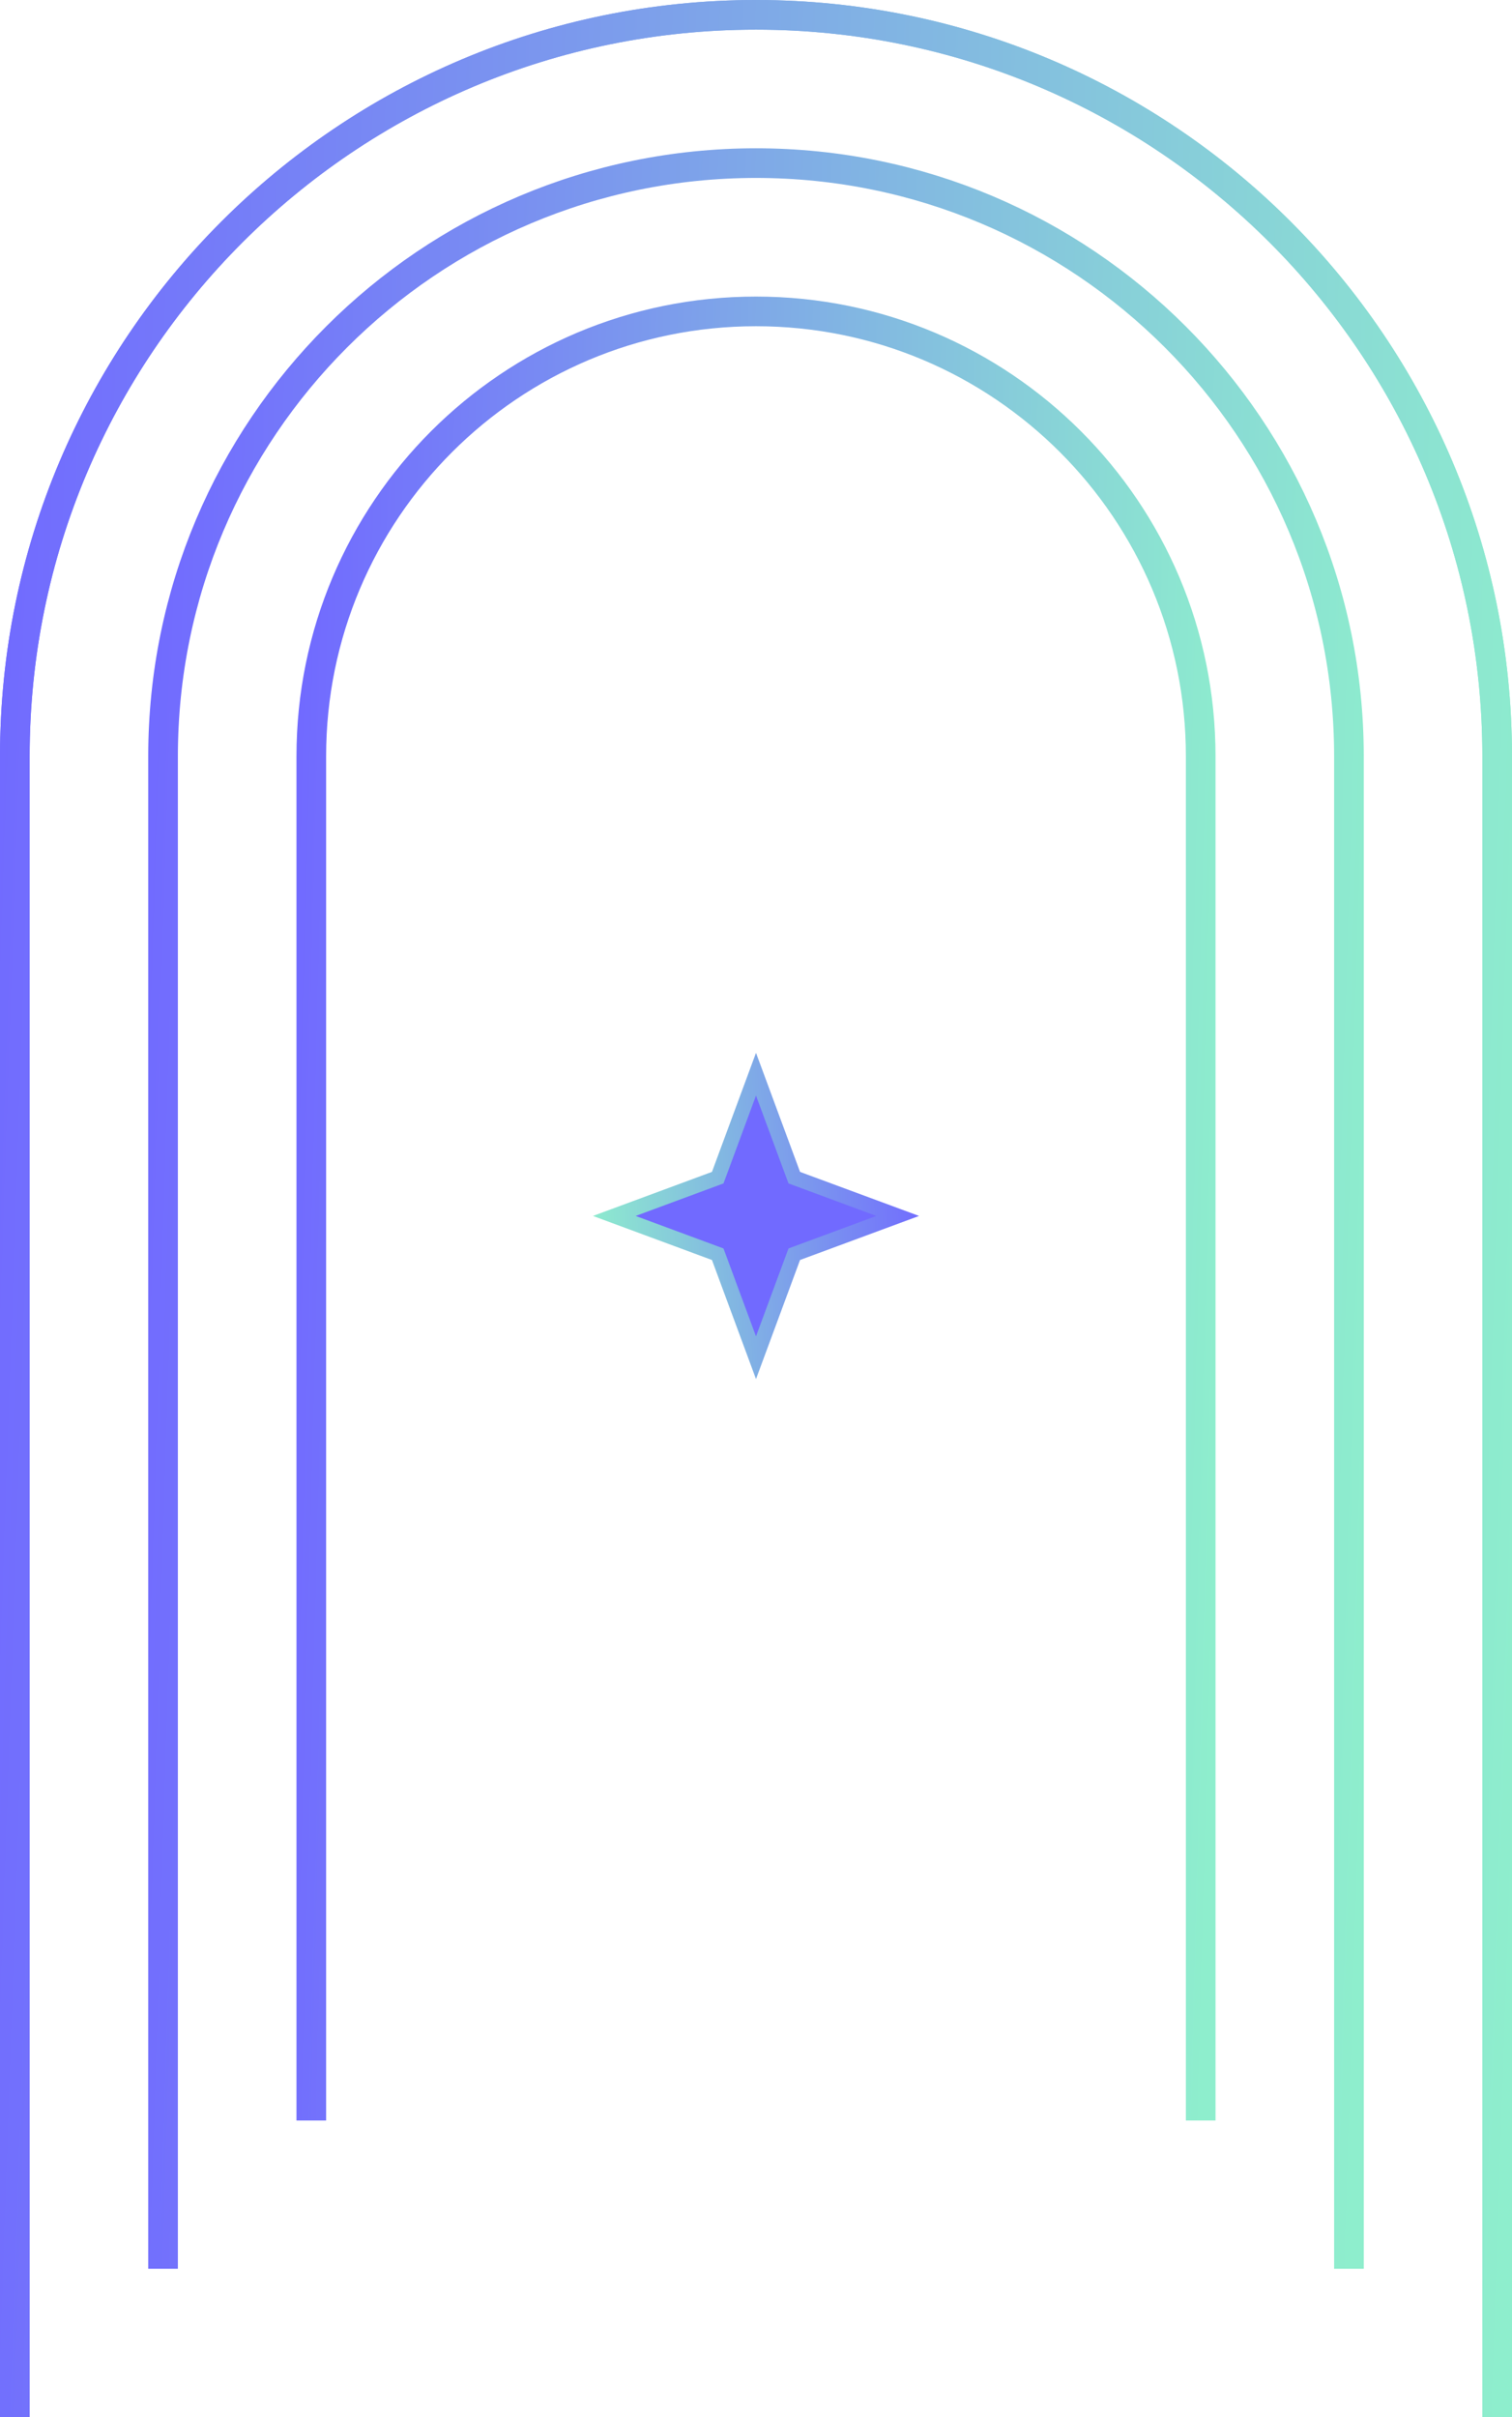
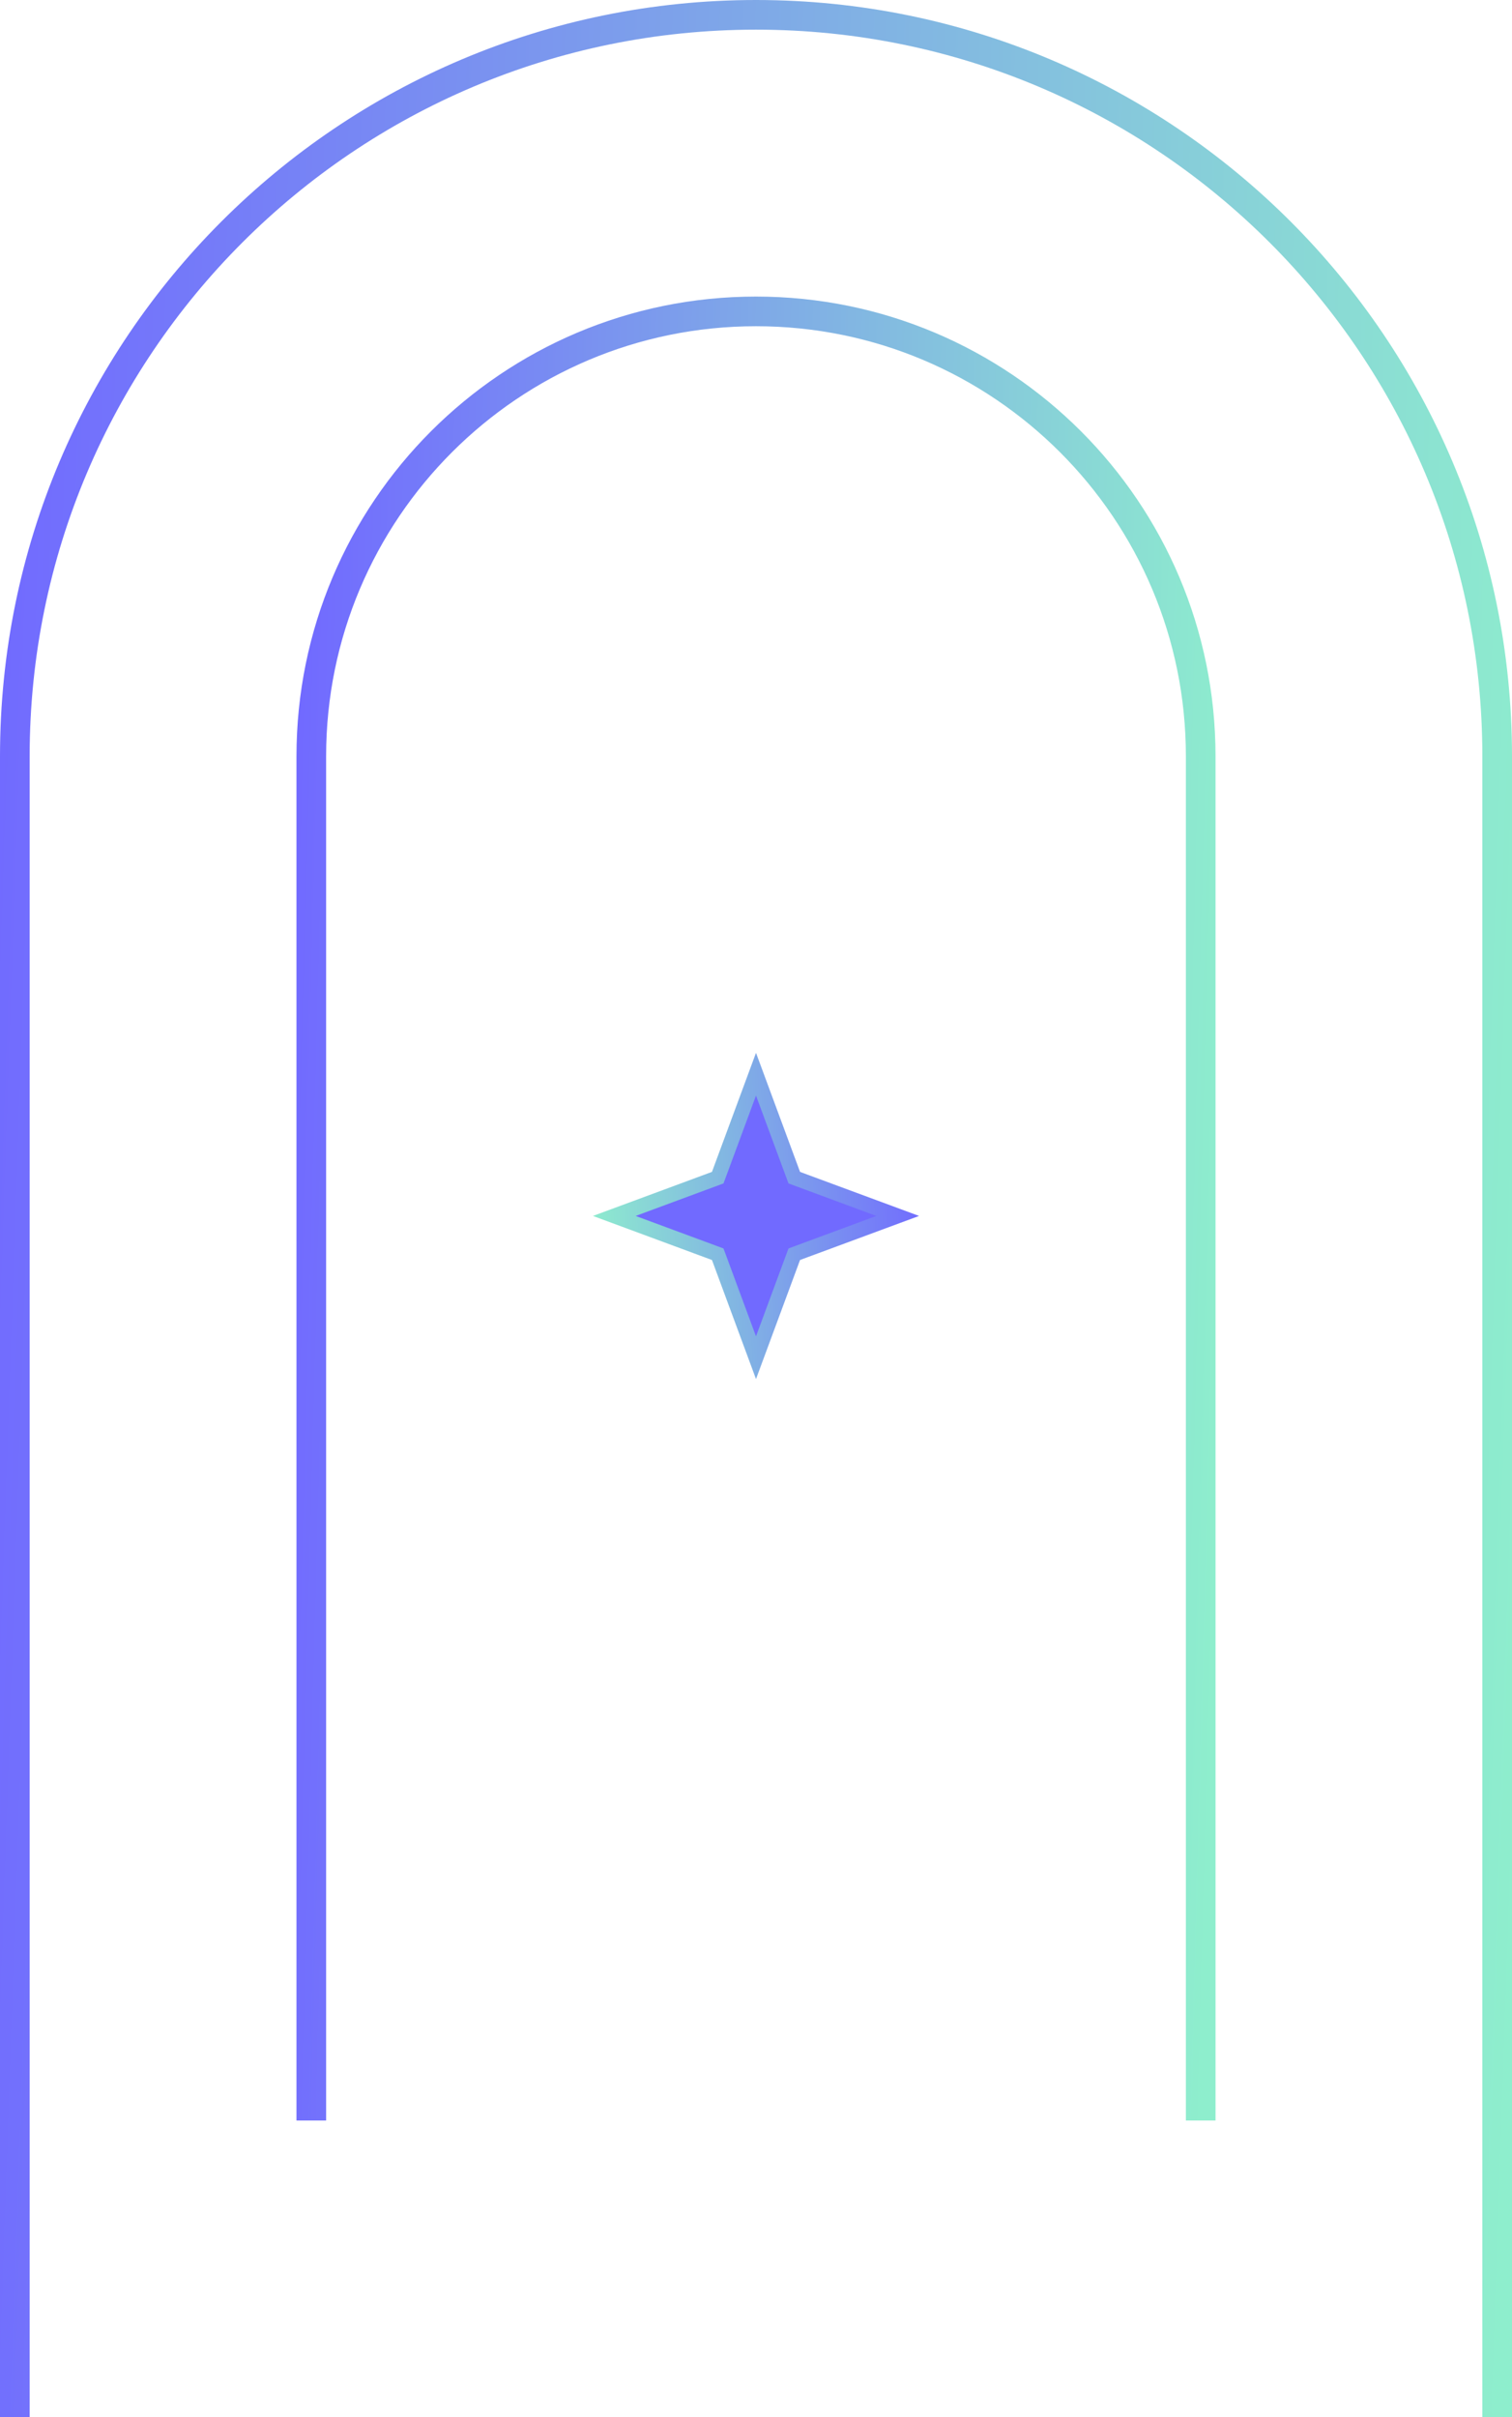
<svg xmlns="http://www.w3.org/2000/svg" width="102" height="163" viewBox="0 0 102 163" fill="none">
  <path d="M51 72.441L48.498 79.203L48.418 79.418L48.203 79.498L41.441 82L48.203 84.502L48.418 84.582L48.498 84.797L51 91.559L53.502 84.797L53.582 84.582L53.797 84.502L60.559 82L53.797 79.498L53.582 79.418L53.502 79.203L51 72.441Z" fill="#716AFF" stroke="url(#paint0_linear)" />
-   <path d="M101 163V51C101 23.386 78.614 1 51 1V1C23.386 1 1 23.386 1 51V163" stroke="url(#paint1_linear)" stroke-width="2" />
  <path d="M101 163V51C101 23.386 78.614 1 51 1V1C23.386 1 1 23.386 1 51V163" stroke="url(#paint2_linear)" stroke-width="2" />
-   <path d="M91 153V51C91 28.909 73.091 11 51 11V11C28.909 11 11 28.909 11 51V153" stroke="url(#paint3_linear)" stroke-width="2" />
  <path d="M81 143V51C81 34.431 67.569 21 51 21V21C34.431 21 21 34.431 21 51V143" stroke="url(#paint4_linear)" stroke-width="2" />
  <defs>
    <linearGradient id="paint0_linear" x1="40" y1="93" x2="63.147" y2="91.719" gradientUnits="userSpaceOnUse">
      <stop stop-color="#8EEECD" />
      <stop offset="1" stop-color="#716AFF" />
    </linearGradient>
    <linearGradient id="paint1_linear" x1="101" y1="163" x2="-4.413" y2="159.398" gradientUnits="userSpaceOnUse">
      <stop stop-color="#8EEECD" />
      <stop offset="1" stop-color="#716AFF" />
    </linearGradient>
    <linearGradient id="paint2_linear" x1="101" y1="163" x2="-4.413" y2="159.398" gradientUnits="userSpaceOnUse">
      <stop stop-color="#8EEECD" />
      <stop offset="1" stop-color="#716AFF" />
    </linearGradient>
    <linearGradient id="paint3_linear" x1="91" y1="153" x2="6.653" y2="150.369" gradientUnits="userSpaceOnUse">
      <stop stop-color="#8EEECD" />
      <stop offset="1" stop-color="#716AFF" />
    </linearGradient>
    <linearGradient id="paint4_linear" x1="81" y1="143" x2="17.725" y2="141.277" gradientUnits="userSpaceOnUse">
      <stop stop-color="#8EEECD" />
      <stop offset="1" stop-color="#716AFF" />
    </linearGradient>
  </defs>
</svg>